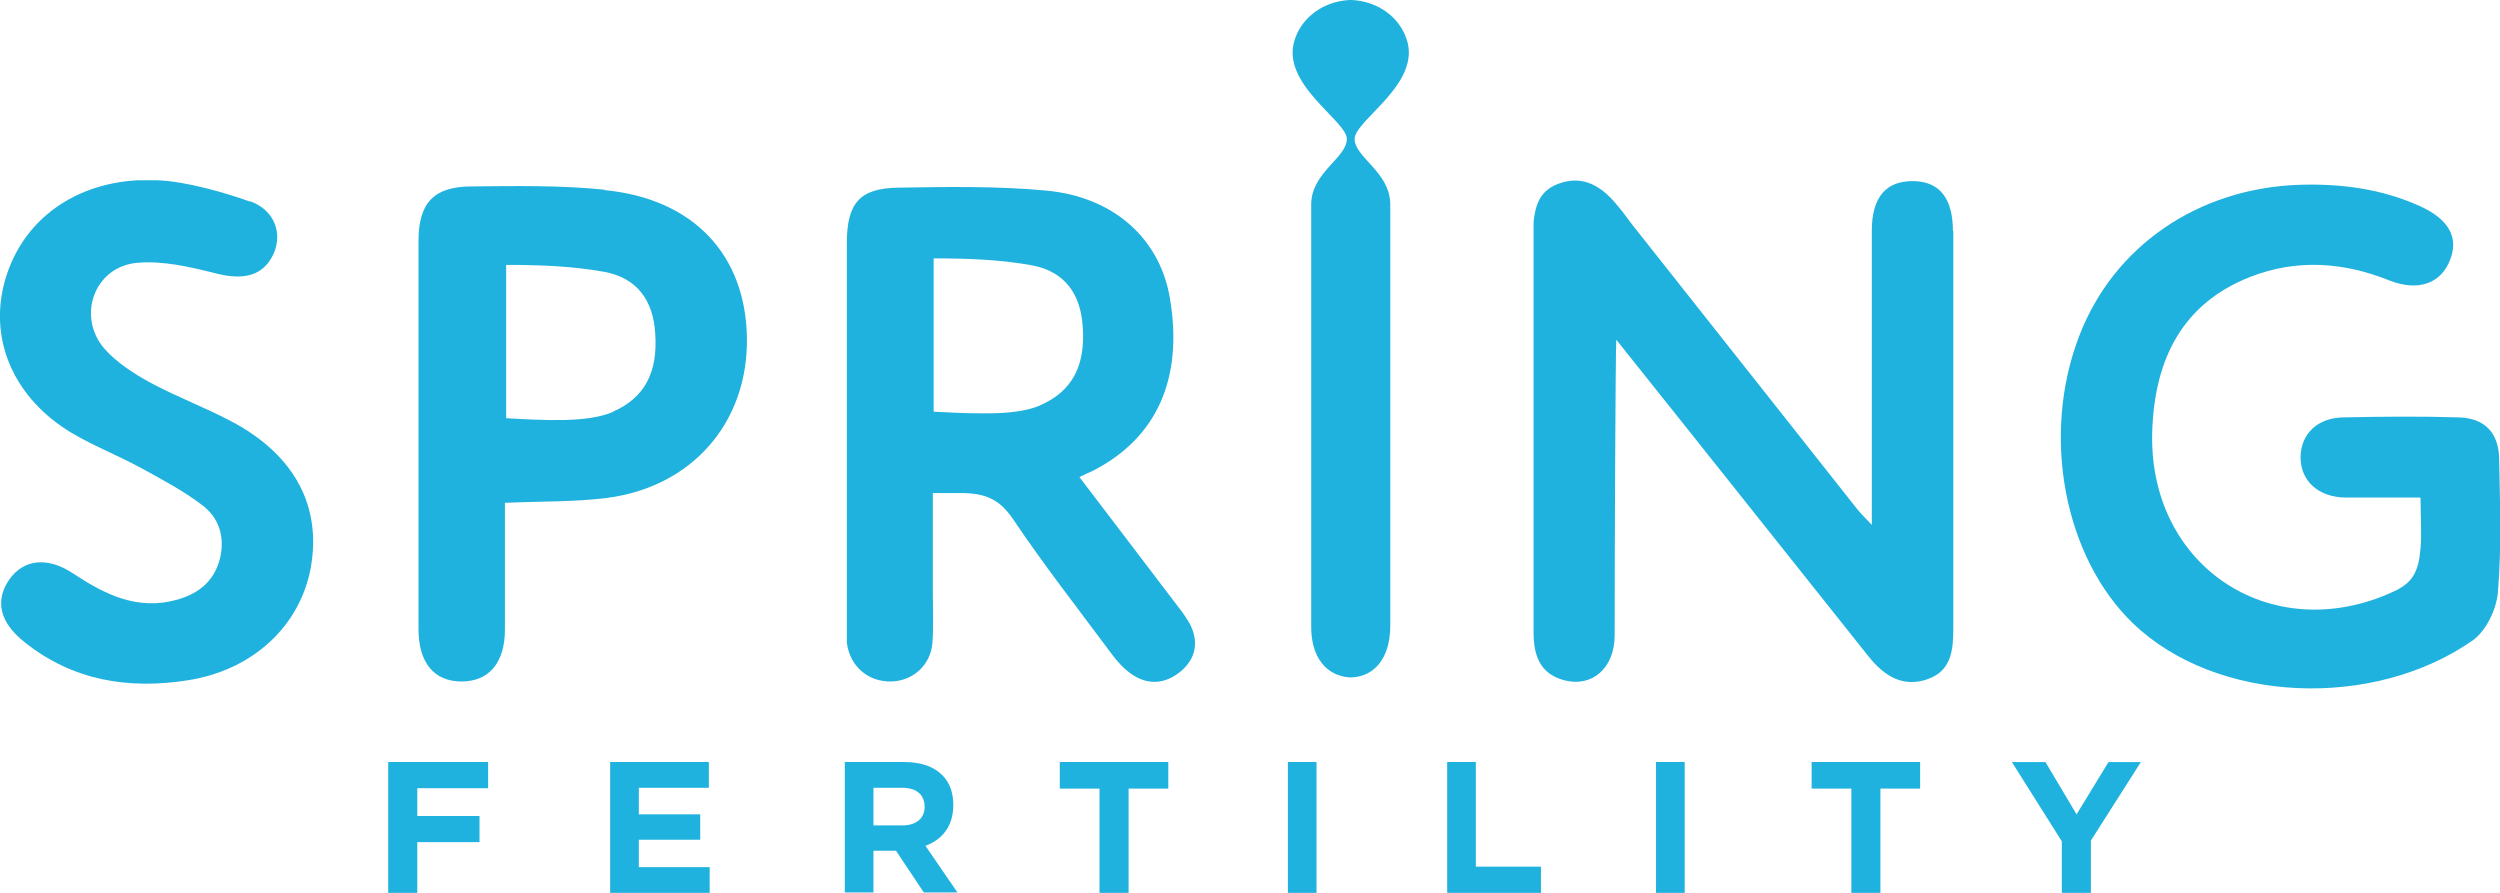
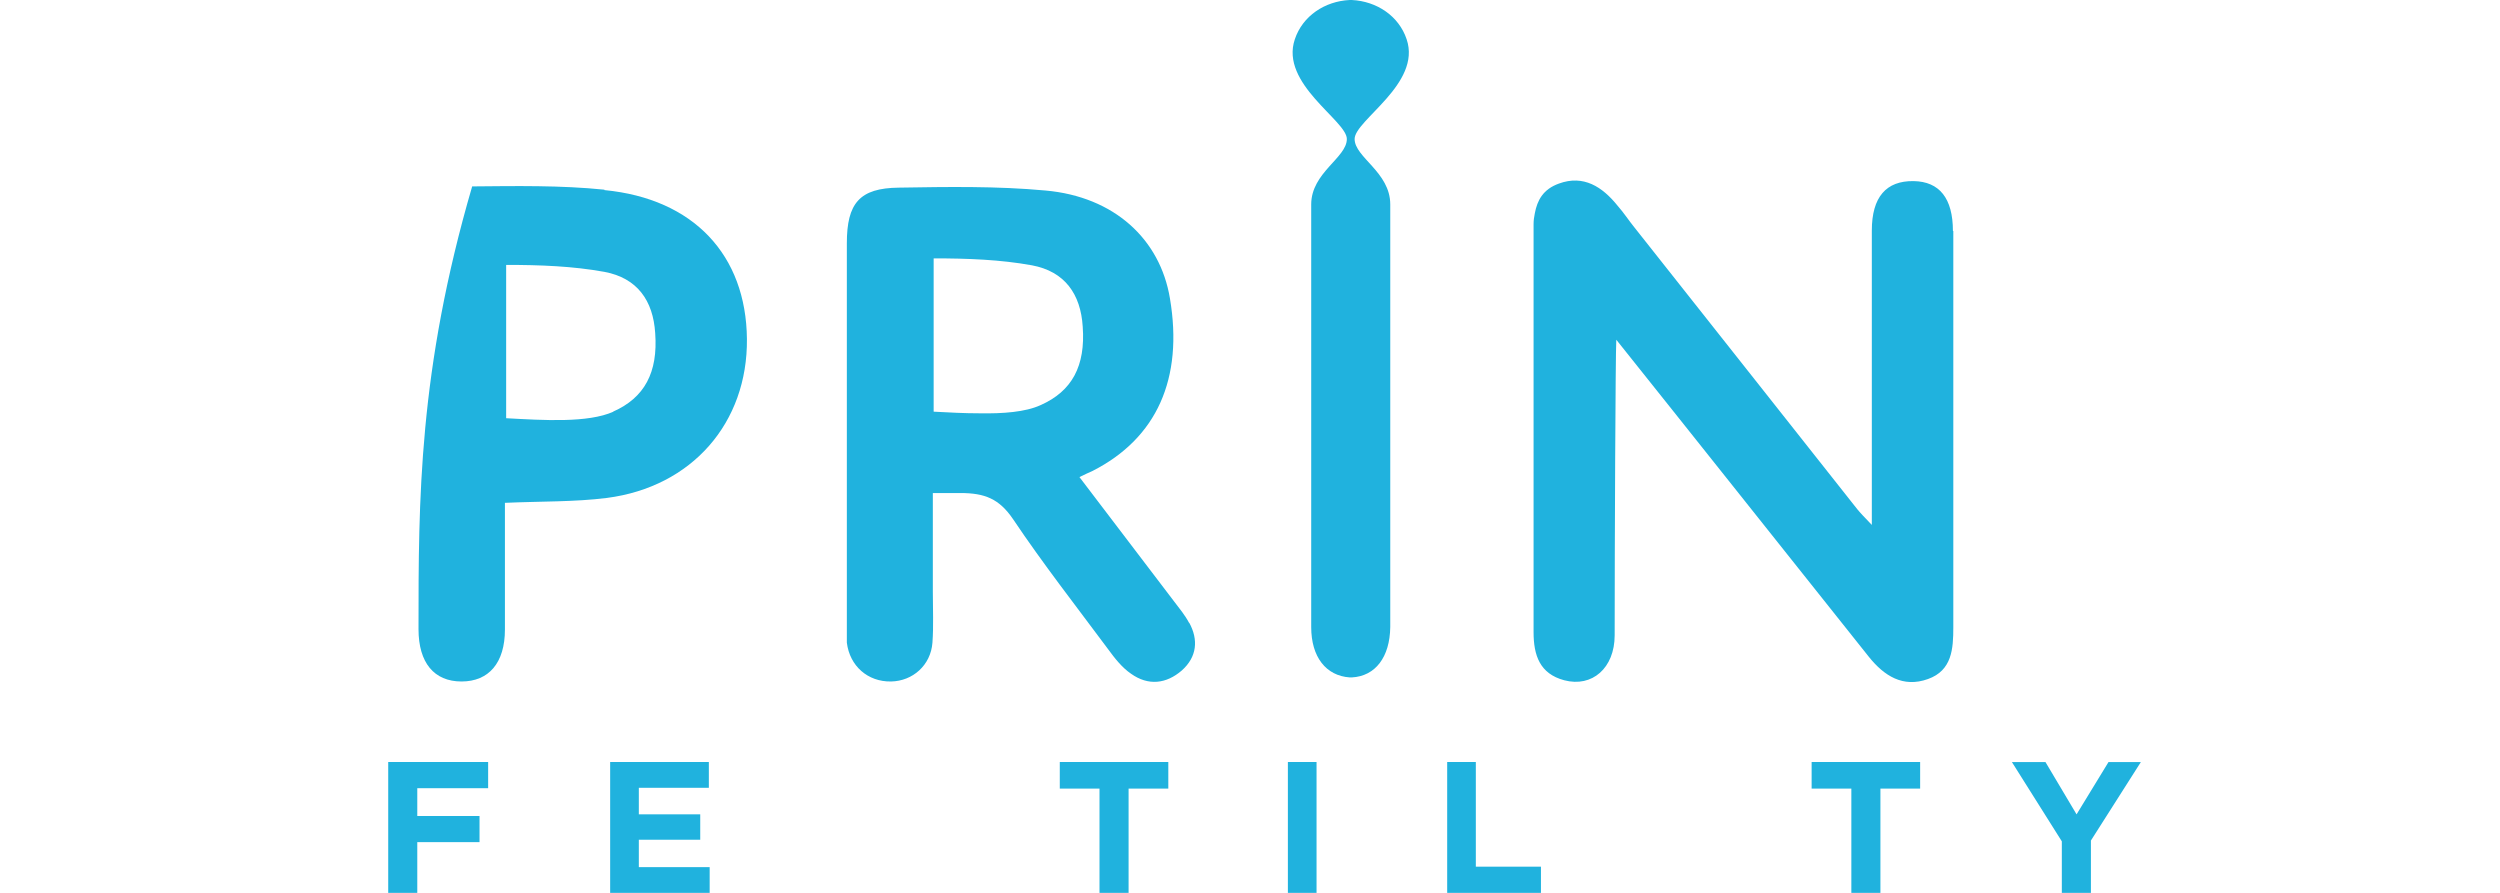
<svg xmlns="http://www.w3.org/2000/svg" width="126" height="45" viewBox="0 0 126 45" fill="none">
  <g clip-path="url(#clip0_979_167)">
    <path d="M103.916 42.404L101.399 38.407H103.091L104.659 41.044L106.269 38.407H107.9L105.382 42.363V45H103.916V42.404Z" fill="#20B2DE" />
    <path d="M93.308 39.746H91.306V38.406H96.775V39.746H94.773V45H93.308V39.746Z" fill="#20B2DE" />
-     <path d="M84.908 38.406H83.463V45H84.908V38.406Z" fill="#20B2DE" />
    <path d="M72.938 38.406H74.382V43.681H77.664V45H72.938V38.406Z" fill="#20B2DE" />
    <path d="M66.354 38.406H64.909V45H66.354V38.406Z" fill="#20B2DE" />
    <path d="M55.415 39.746H53.413V38.406H58.883V39.746H56.881V45H55.415V39.746Z" fill="#20B2DE" />
-     <path d="M42.557 38.406H45.571C46.417 38.406 47.056 38.633 47.49 39.066C47.861 39.437 48.047 39.952 48.047 40.57C48.047 41.662 47.469 42.321 46.644 42.63L48.254 44.979H46.561L45.158 42.877H44.023V44.979H42.578V38.386L42.557 38.406ZM45.488 41.6C46.19 41.6 46.602 41.229 46.602 40.673C46.602 40.034 46.169 39.704 45.467 39.704H44.023V41.6H45.488Z" fill="#20B2DE" />
    <path d="M30.752 38.406H35.726V39.705H32.197V41.044H35.292V42.321H32.197V43.702H35.767V45H30.752V38.406Z" fill="#20B2DE" />
    <path d="M19.566 38.406H24.602V39.725H21.031V41.126H24.168V42.445H21.031V45H19.566V38.406Z" fill="#20B2DE" />
-     <path d="M121.934 25.076C120.613 25.076 119.396 25.076 118.199 25.076C116.836 25.055 115.949 24.231 115.949 23.056C115.949 21.882 116.795 21.058 118.095 21.037C120.035 20.996 121.996 20.975 123.936 21.037C125.236 21.078 125.938 21.82 125.959 23.139C126 25.364 126.083 27.61 125.897 29.814C125.835 30.68 125.319 31.772 124.638 32.267C119.643 35.769 111.739 35.481 107.508 31.422C104.04 28.084 102.864 21.964 104.783 16.957C106.517 12.404 110.789 9.478 115.908 9.313C118.013 9.251 120.035 9.519 121.955 10.385C123.42 11.044 123.936 11.971 123.482 13.104C123.028 14.279 121.893 14.711 120.428 14.135C118.116 13.207 115.763 13.043 113.431 13.949C109.984 15.288 108.622 18.111 108.478 21.593C108.168 28.455 114.401 32.658 120.593 29.835C121.604 29.382 121.893 28.826 121.996 27.631C122.058 26.806 121.996 26.023 121.996 25.096" fill="#20B2DE" />
    <path d="M98.427 11.642C98.427 9.993 97.746 9.148 96.445 9.128C95.062 9.107 94.34 9.931 94.34 11.621C94.34 15.618 94.34 19.821 94.34 23.819V26.456C93.948 26.044 93.762 25.858 93.597 25.652C89.861 20.934 86.126 16.195 82.37 11.456C82.101 11.126 81.833 10.714 81.523 10.364C80.76 9.416 79.81 8.798 78.572 9.251C77.767 9.54 77.478 10.096 77.354 10.755C77.313 10.941 77.292 11.126 77.292 11.312C77.292 11.497 77.292 11.683 77.292 11.868C77.292 11.868 77.292 13.62 77.292 14.485C77.292 20.275 77.292 26.065 77.292 31.854C77.292 33.029 77.602 33.956 78.84 34.286C80.244 34.657 81.379 33.668 81.379 32.019C81.379 27.569 81.42 17.823 81.461 17.122C83.443 19.595 85.218 21.841 87.013 24.087C89.407 27.095 91.802 30.103 94.196 33.111C94.959 34.059 95.909 34.677 97.168 34.224C98.385 33.791 98.447 32.699 98.447 31.607C98.447 25.014 98.447 18.235 98.447 11.642" fill="#20B2DE" />
    <path d="M68.273 7.005C68.273 6.058 71.658 4.224 70.894 1.978C70.502 0.804 69.388 0.062 68.129 0H68.026C66.767 0.062 65.652 0.804 65.26 1.978C64.496 4.224 67.881 6.078 67.881 7.005C67.881 7.953 66.085 8.695 66.085 10.302C66.085 10.858 66.085 24.931 66.085 31.607C66.085 33.111 66.829 34.059 68.026 34.142C68.046 34.142 68.088 34.142 68.129 34.142C69.326 34.08 70.048 33.111 70.069 31.607C70.069 24.931 70.069 10.858 70.069 10.302C70.069 8.674 68.273 7.933 68.273 7.005Z" fill="#20B2DE" />
-     <path d="M30.917 20.748C29.637 21.325 27.388 21.181 25.51 21.078V13.351C27.223 13.351 28.874 13.413 30.463 13.702C32.114 14.011 32.919 15.144 33.022 16.792C33.167 18.77 32.486 20.048 30.896 20.748M30.463 9.56C28.255 9.334 26.005 9.375 23.797 9.395C21.857 9.395 21.093 10.22 21.093 12.156C21.093 18.667 21.093 25.178 21.093 31.71C21.093 33.4 21.877 34.347 23.26 34.347C24.643 34.347 25.448 33.4 25.448 31.731C25.448 29.588 25.448 27.445 25.448 25.343C27.285 25.261 28.956 25.302 30.587 25.096C34.88 24.54 37.687 21.305 37.645 17.081C37.604 12.857 34.962 10.014 30.463 9.581" fill="#20B2DE" />
+     <path d="M30.917 20.748C29.637 21.325 27.388 21.181 25.51 21.078V13.351C27.223 13.351 28.874 13.413 30.463 13.702C32.114 14.011 32.919 15.144 33.022 16.792C33.167 18.77 32.486 20.048 30.896 20.748M30.463 9.56C28.255 9.334 26.005 9.375 23.797 9.395C21.093 18.667 21.093 25.178 21.093 31.71C21.093 33.4 21.877 34.347 23.26 34.347C24.643 34.347 25.448 33.4 25.448 31.731C25.448 29.588 25.448 27.445 25.448 25.343C27.285 25.261 28.956 25.302 30.587 25.096C34.88 24.54 37.687 21.305 37.645 17.081C37.604 12.857 34.962 10.014 30.463 9.581" fill="#20B2DE" />
    <path d="M59.935 31.401C59.729 31.01 59.44 30.659 59.172 30.309C57.603 28.249 56.034 26.188 54.404 24.045C54.693 23.901 54.879 23.819 55.064 23.736C58.305 22.088 59.646 19.08 58.965 15.041C58.47 12.054 56.158 9.911 52.691 9.602C50.235 9.375 47.758 9.416 45.302 9.457C43.321 9.478 42.681 10.24 42.681 12.26C42.681 18.688 42.681 25.117 42.681 31.545C42.681 31.834 42.681 32.122 42.681 32.39C42.826 33.565 43.734 34.368 44.91 34.347C46.004 34.327 46.912 33.523 46.995 32.39C47.056 31.545 47.015 30.701 47.015 29.835C47.015 28.187 47.015 26.559 47.015 24.849C47.593 24.849 47.985 24.849 48.398 24.849C49.636 24.849 50.359 25.137 51.06 26.168C52.567 28.413 54.239 30.556 55.849 32.72C56.179 33.173 56.55 33.647 57.004 33.956C57.871 34.574 58.779 34.471 59.564 33.791C60.327 33.111 60.41 32.246 59.935 31.381M52.443 20.419C51.68 20.769 50.544 20.852 49.368 20.831C48.604 20.831 47.841 20.79 47.077 20.749C47.077 20.749 47.077 20.749 47.056 20.749V13.022C48.77 13.022 50.421 13.084 52.01 13.372C53.661 13.681 54.466 14.815 54.569 16.463C54.714 18.441 54.032 19.718 52.443 20.419Z" fill="#20B2DE" />
-     <path d="M12.59 10.137C13.869 10.591 14.241 11.786 13.787 12.795C13.271 13.908 12.28 14.134 10.897 13.784C9.597 13.454 8.194 13.125 6.893 13.248C4.747 13.454 3.859 15.948 5.263 17.575C5.882 18.276 6.749 18.832 7.574 19.285C8.957 20.027 10.464 20.584 11.826 21.325C14.901 23.015 16.201 25.57 15.665 28.599C15.128 31.545 12.755 33.77 9.473 34.285C6.481 34.759 3.653 34.306 1.218 32.349C-0.021 31.36 -0.268 30.268 0.475 29.196C1.197 28.187 2.394 28.042 3.694 28.908C5.284 29.959 6.914 30.783 8.916 30.227C10.03 29.917 10.794 29.279 11.083 28.166C11.351 27.074 11.042 26.085 10.175 25.446C9.226 24.725 8.132 24.148 7.079 23.571C5.944 22.953 4.726 22.479 3.612 21.82C0.764 20.11 -0.516 17.266 0.186 14.382C0.949 11.291 3.529 9.272 6.935 9.086C7.265 9.086 7.574 9.086 7.905 9.086C9.37 9.128 11.455 9.746 12.59 10.158" fill="#20B2DE" />
  </g>
  <defs>
    <clipPath id="clip0_979_167">
      <rect width="126" height="45" fill="white" />
    </clipPath>
  </defs>
</svg>